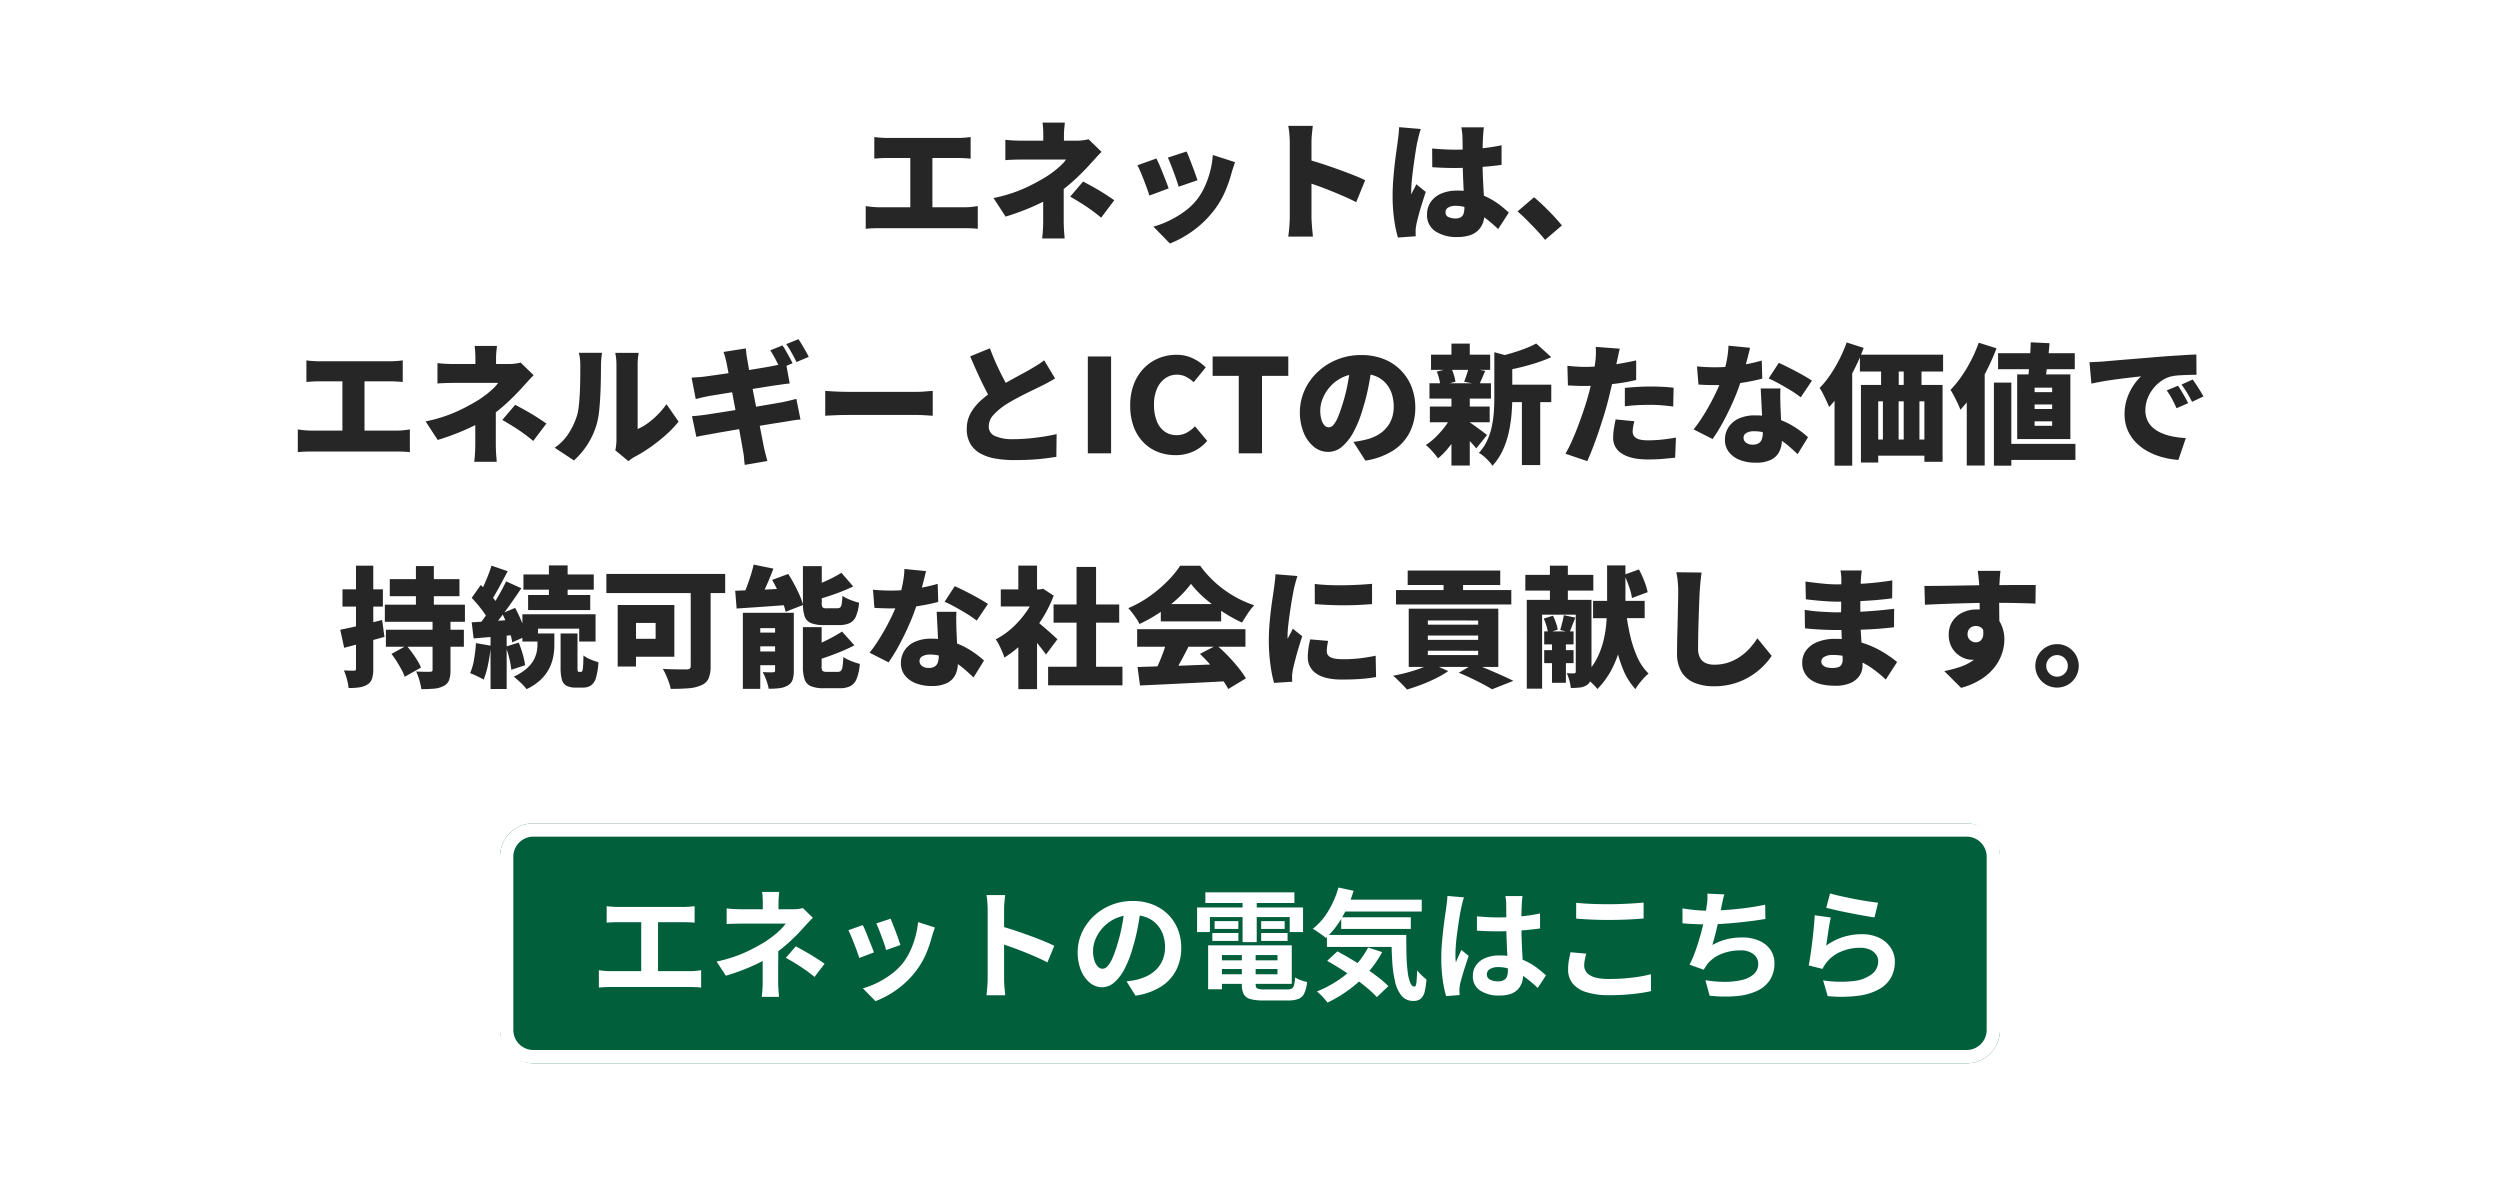
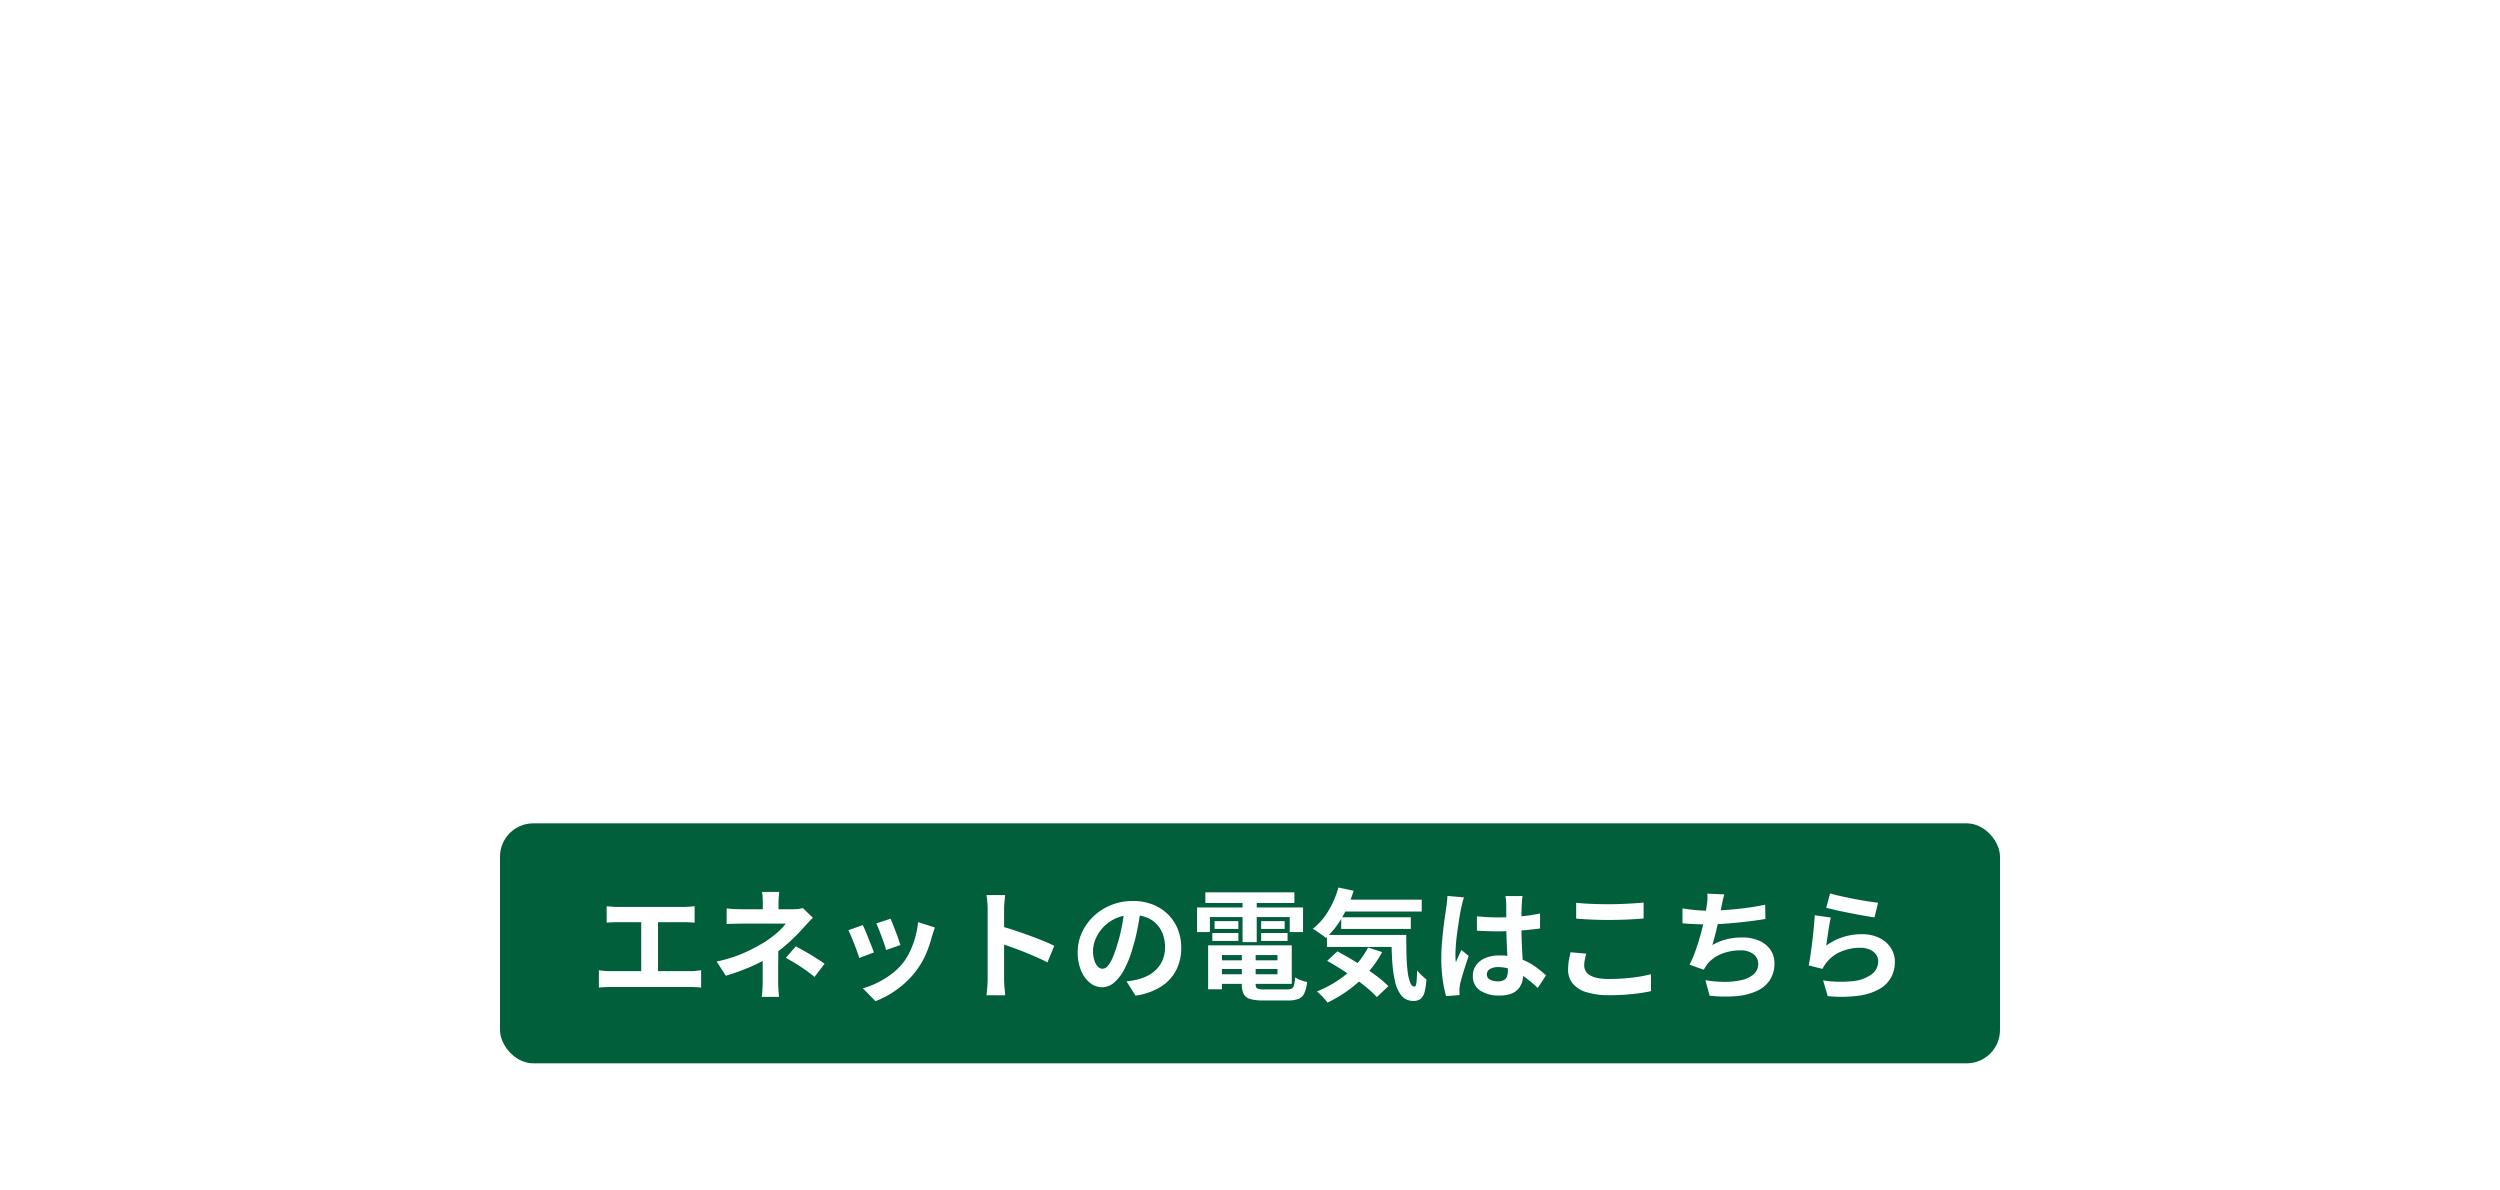
<svg xmlns="http://www.w3.org/2000/svg" width="750" height="357" viewBox="0 0 750 357">
  <defs>
    <style>.a,.f{fill:#fff;}.a{stroke:#707070;}.b{clip-path:url(#a);}.c{opacity:0.7;fill:url(#b);}.d{fill:#262626;}.e{fill:#015f3c;}.g{filter:url(#c);}</style>
    <clipPath id="a">
      <rect class="a" width="750" height="357" transform="translate(0 530)" />
    </clipPath>
    <linearGradient id="b" y1="0.5" x2="1" y2="0.5" gradientUnits="objectBoundingBox">
      <stop offset="0" stop-color="#fff" />
      <stop offset="0.813" stop-color="#fff" />
      <stop offset="1" stop-color="#fff" stop-opacity="0" />
    </linearGradient>
    <filter id="c" x="60.845" y="8.286" width="628.701" height="227.075" filterUnits="userSpaceOnUse">
      <feOffset input="SourceAlpha" />
      <feGaussianBlur stdDeviation="9.5" result="d" />
      <feFlood flood-color="#fff" flood-opacity="0.878" />
      <feComposite operator="in" in2="d" />
      <feComposite in="SourceGraphic" />
    </filter>
  </defs>
  <g class="b" transform="translate(0 -530)">
    <rect class="c" width="1176" height="357" transform="translate(-426 530)" />
    <g class="g" transform="matrix(1, 0, 0, 1, 0, 530)">
-       <path class="d" d="M-112.71-27.885q.78.117,1.911.195t2.028.078h21.138q.9,0,1.911-.078t1.911-.195v6.474q-.936-.078-1.95-.136t-1.872-.059h-21.138q-.9,0-2.028.059t-1.911.136Zm10.8,24.648V-24.3h6.63v21.06Zm-13.377-3.939q.975.156,2.048.254t2.008.1h25.7A18.223,18.223,0,0,0-83.4-6.942q.995-.117,1.735-.234V-.351q-.858-.117-1.989-.156t-1.872-.039h-25.7q-.9,0-1.969.039t-2.087.156Zm59.748-25.038q-.078.741-.176,1.736t-.1,1.969v4.6h-6.2v-4.6q0-1.014-.058-1.989t-.176-1.716Zm11,8.775q-.858.858-1.813,1.911t-1.658,1.833q-1.131,1.248-2.554,2.671t-3.042,2.847A41.672,41.672,0,0,1-56.979-11.5,36.3,36.3,0,0,1-61.815-8.6q-2.73,1.385-5.694,2.555T-73.32-4.017l-3.627-5.577a43.673,43.673,0,0,0,9.594-3.061A60.744,60.744,0,0,0-61-16.068q1.365-.9,2.476-1.774a24.855,24.855,0,0,0,1.97-1.716,10.766,10.766,0,0,0,1.365-1.58H-68.133q-.7,0-1.716.02t-1.969.058q-.956.039-1.579.117v-6.123q1.209.156,2.671.215t2.477.059H-52.1a15.719,15.719,0,0,0,1.95-.117,14.525,14.525,0,0,0,1.716-.312ZM-55.887-15.21v12.4q0,.819.039,1.833t.117,1.95q.078.936.117,1.56h-6.747q.078-.546.156-1.482t.117-1.989q.039-1.053.039-1.872v-9.906ZM-44.655-3.7q-1.677-1.4-3.2-2.477t-3-1.989q-1.482-.917-3.081-1.852l3.861-4.524q1.794.936,3.178,1.716t2.827,1.677q1.443.9,3.354,2.223Zm25.623-19.851q.312.624.76,1.794t.955,2.477q.507,1.307.917,2.476t.644,1.872l-5.655,1.95q-.195-.741-.585-1.872t-.858-2.4q-.468-1.267-.936-2.457t-.858-2.008Zm14.547,3.2q-.39,1.131-.644,1.911t-.448,1.482A38.042,38.042,0,0,1-7.585-11.29a26.237,26.237,0,0,1-3.218,5.4A29.849,29.849,0,0,1-17.024.175a31.629,31.629,0,0,1-7,3.881l-4.953-5.07a26.942,26.942,0,0,0,4.485-1.677,29.452,29.452,0,0,0,4.7-2.769,19.029,19.029,0,0,0,3.881-3.666,19.343,19.343,0,0,0,2.3-3.822,27.413,27.413,0,0,0,1.657-4.66,26.125,26.125,0,0,0,.8-4.895ZM-28.08-21.45q.429.819.936,1.989T-26.13-17l.975,2.476q.468,1.19.741,2.048l-5.772,2.145q-.234-.78-.682-2.028t-.975-2.613q-.526-1.365-1.033-2.555t-.9-1.891ZM11.934-3.9V-26.169q0-1.17-.117-2.574a19.893,19.893,0,0,0-.351-2.5h7.371q-.117,1.092-.253,2.379a25.525,25.525,0,0,0-.137,2.691V-3.9q0,.507.059,1.579t.175,2.243q.117,1.17.195,2.067h-7.41q.2-1.248.332-2.964T11.934-3.9Zm5.109-17.316q1.95.507,4.407,1.307t4.953,1.7q2.5.9,4.66,1.755t3.491,1.521L31.863-8.346q-1.638-.858-3.569-1.7t-3.9-1.638q-1.97-.8-3.861-1.482t-3.49-1.228Zm37.6-3.237q1.716.156,3.451.253t3.529.1q3.588,0,7.176-.332a56.443,56.443,0,0,0,6.669-.994v5.889q-3.042.429-6.63.663t-7.176.273q-1.755,0-3.51-.059t-3.471-.175ZM70.161-30.81q-.078.546-.136,1.248t-.1,1.365q-.039.585-.078,1.638t-.059,2.4q-.02,1.346-.02,2.905,0,2.925.1,5.285t.215,4.251q.117,1.892.215,3.432t.1,2.867a9.645,9.645,0,0,1-.468,3.1A6.167,6.167,0,0,1,68.484.058a6.31,6.31,0,0,1-2.516,1.521,11.584,11.584,0,0,1-3.725.526A11.5,11.5,0,0,1,55.614.39a5.717,5.717,0,0,1-2.5-5.031,6.47,6.47,0,0,1,1.131-3.8,7.261,7.261,0,0,1,3.159-2.5,11.908,11.908,0,0,1,4.758-.878,20.68,20.68,0,0,1,5.285.624,19.981,19.981,0,0,1,4.271,1.638,22.508,22.508,0,0,1,3.373,2.165q1.462,1.151,2.555,2.164l-3.2,4.953a45.11,45.11,0,0,0-4.485-3.783,19.721,19.721,0,0,0-4.173-2.379,10.854,10.854,0,0,0-4.1-.819,4.221,4.221,0,0,0-2.2.507A1.6,1.6,0,0,0,58.656-5.3a1.444,1.444,0,0,0,.9,1.424,5.134,5.134,0,0,0,2.145.41,2.927,2.927,0,0,0,1.521-.351,1.954,1.954,0,0,0,.838-1.053,5.22,5.22,0,0,0,.254-1.755q0-.975-.078-2.554t-.176-3.53q-.1-1.95-.175-4.134T63.8-21.255q0-2.34-.02-4.212t-.059-2.652a11.439,11.439,0,0,0-.1-1.248q-.1-.819-.215-1.443ZM51.246-30.3q-.156.429-.39,1.248t-.41,1.6q-.176.78-.253,1.131-.156.624-.371,1.95t-.468,3.061q-.254,1.736-.487,3.569T48.5-14.293q-.136,1.619-.136,2.711v.429a1.787,1.787,0,0,0,.039.468,10.062,10.062,0,0,1,.487-1.053l.507-.936a10.061,10.061,0,0,0,.487-1.053l2.847,2.3q-.585,1.755-1.151,3.569t-.994,3.412q-.429,1.6-.663,2.73-.078.39-.156.955a6.878,6.878,0,0,0-.078.878v.8q0,.487.039.956l-5.343.39A35.826,35.826,0,0,1,43.271-3a49.5,49.5,0,0,1-.487-7.254q0-2.223.175-4.622t.429-4.622q.254-2.223.507-4.037t.41-2.905q.117-.9.253-2.106t.175-2.3ZM88.53,2.964Q87.4,1.56,85.975.039T83.09-2.944q-1.462-1.463-2.827-2.633l4.953-4.251Q86.58-8.7,88.2-7.137t3.061,3.12q1.443,1.56,2.3,2.652ZM-283.081,39.115q.78.117,1.911.195t2.028.078H-258q.9,0,1.911-.078t1.911-.195v6.474q-.936-.078-1.95-.136T-258,45.394h-21.138q-.9,0-2.028.059t-1.911.136Zm10.8,24.648V42.7h6.63v21.06Zm-13.377-3.939q.975.156,2.047.253t2.009.1h25.7a18.223,18.223,0,0,0,2.126-.117q.994-.117,1.735-.234v6.825q-.858-.117-1.989-.156t-1.872-.039h-25.7q-.9,0-1.97.039t-2.086.156Zm59.748-25.038q-.078.741-.175,1.736t-.1,1.969v4.6h-6.2v-4.6q0-1.014-.059-1.989t-.175-1.716Zm11,8.775q-.858.858-1.813,1.911t-1.658,1.833q-1.131,1.248-2.555,2.672t-3.042,2.847A41.672,41.672,0,0,1-227.35,55.5a36.3,36.3,0,0,1-4.836,2.905q-2.73,1.385-5.694,2.555t-5.811,2.028l-3.627-5.577a43.673,43.673,0,0,0,9.594-3.061,60.743,60.743,0,0,0,6.357-3.413q1.365-.9,2.477-1.774a24.857,24.857,0,0,0,1.969-1.716,10.765,10.765,0,0,0,1.365-1.579H-238.5q-.7,0-1.716.02t-1.97.058q-.955.039-1.579.117V39.934q1.209.156,2.672.215t2.477.059h16.146a15.72,15.72,0,0,0,1.95-.117,14.524,14.524,0,0,0,1.716-.312Zm-11.349,8.229v12.4q0,.819.039,1.833t.117,1.95q.078.936.117,1.56h-6.747q.078-.546.156-1.482t.117-1.989q.039-1.053.039-1.872V54.286Zm11.232,11.5q-1.677-1.4-3.2-2.476t-3-1.989q-1.482-.916-3.081-1.852l3.861-4.524q1.794.936,3.178,1.716t2.827,1.677q1.443.9,3.354,2.223Zm24.609,2.808a11.591,11.591,0,0,0,.253-1.482,15.534,15.534,0,0,0,.1-1.755V40.48a16.15,16.15,0,0,0-.176-2.535l-.175-1.092h7.02l-.156,1.111a18.564,18.564,0,0,0-.156,2.554V59.707a15.481,15.481,0,0,0,3-1.716,24.169,24.169,0,0,0,2.984-2.555,24.179,24.179,0,0,0,2.671-3.179l3.627,5.226a31.23,31.23,0,0,1-3.841,4.017,50.681,50.681,0,0,1-4.719,3.725,41.874,41.874,0,0,1-4.622,2.827,9.153,9.153,0,0,0-1.131.721q-.429.332-.741.565Zm-18.174-.78a14.843,14.843,0,0,0,4.231-4.368,21.992,21.992,0,0,0,2.32-4.836,14.185,14.185,0,0,0,.644-3.042q.214-1.833.331-3.958t.137-4.271q.02-2.145.02-3.978a19,19,0,0,0-.117-2.3,14.527,14.527,0,0,0-.312-1.716h6.942l-.078.6q-.078.6-.156,1.5t-.078,1.833q0,1.794-.039,4.1t-.156,4.68q-.117,2.379-.331,4.5a23.813,23.813,0,0,1-.6,3.608,23.268,23.268,0,0,1-2.671,6.279,23.835,23.835,0,0,1-4.31,5.187Zm68.328-30.693a18.773,18.773,0,0,1,1.073,1.7q.565.994,1.092,1.969t.878,1.677l-3.705,1.56q-.624-1.209-1.424-2.75a25.07,25.07,0,0,0-1.579-2.672Zm4.8-1.872q.507.741,1.092,1.736t1.131,1.95q.546.956.858,1.619l-3.666,1.56q-.585-1.209-1.443-2.75a28.044,28.044,0,0,0-1.638-2.632ZM-157.072,39.7q-.2-.9-.41-1.638t-.449-1.482l6.669-1.053q.078.585.176,1.521a16.5,16.5,0,0,0,.253,1.677q.117.663.37,2.165t.644,3.588q.39,2.087.858,4.485t.936,4.855q.468,2.457.9,4.7t.78,4.017q.351,1.774.546,2.788.195.858.468,1.911t.546,2.067l-6.786,1.17q-.156-1.131-.234-2.184a12.983,12.983,0,0,0-.273-1.911q-.156-.9-.448-2.574t-.7-3.861q-.409-2.184-.877-4.6t-.917-4.856q-.448-2.437-.858-4.582t-.721-3.764Q-156.917,40.519-157.072,39.7Zm-10.452,4.6q1.014-.078,1.97-.137t1.852-.175q.819-.117,2.379-.332t3.568-.507q2.009-.292,4.173-.624t4.193-.663q2.028-.332,3.607-.6t2.438-.429q.975-.2,2.145-.449t1.989-.487l1.131,6.162q-.741.039-1.93.215t-2.126.293q-1.053.156-2.769.429l-3.783.6q-2.067.332-4.212.682t-4.076.663l-3.373.546q-1.443.234-2.106.351-.975.2-1.852.39t-1.97.507Zm.117,11.544q.819-.039,2.106-.175t2.262-.293q1.053-.156,2.808-.429t3.939-.624l4.5-.722q2.32-.37,4.5-.741t4-.682q1.813-.312,2.906-.507,1.131-.234,2.281-.507t2.008-.507l1.248,6.2a19.23,19.23,0,0,0-2.087.234q-1.229.2-2.359.39-1.209.2-3.062.487t-4.075.663q-2.223.371-4.544.741t-4.465.741l-3.842.663q-1.7.292-2.671.487-1.326.234-2.4.429a17.409,17.409,0,0,0-1.736.39Zm39.975-7.566q.78.039,2.008.117t2.515.117q1.287.039,2.223.039h20.709q1.326,0,2.633-.117t2.164-.156v7.449q-.741-.039-2.164-.137t-2.633-.1h-20.709q-1.677,0-3.607.078t-3.139.156Zm68.952-3.744q-1.014.624-2.087,1.209t-2.281,1.17q-.858.429-2.086,1.014t-2.652,1.306q-1.423.721-2.867,1.5t-2.73,1.6a19.493,19.493,0,0,0-3.724,3.081,5.139,5.139,0,0,0-1.463,3.549A3.025,3.025,0,0,0-76.5,61.813a13.036,13.036,0,0,0,5.616.936q1.95,0,4.231-.195t4.544-.546q2.262-.351,4.095-.78l-.078,6.825q-1.755.273-3.686.507t-4.134.351q-2.2.117-4.817.117a32.874,32.874,0,0,1-5.6-.449,14.261,14.261,0,0,1-4.524-1.521,7.97,7.97,0,0,1-3.022-2.886,8.6,8.6,0,0,1-1.092-4.5,9.568,9.568,0,0,1,1.209-4.816,15.193,15.193,0,0,1,3.2-3.881,38.856,38.856,0,0,1,4.29-3.276q1.326-.9,2.808-1.736t2.906-1.618q1.423-.78,2.652-1.443t2.087-1.17q1.248-.741,2.223-1.346a17.216,17.216,0,0,0,1.833-1.307ZM-78.02,35.488q.975,2.652,2.067,5.031t2.184,4.427q1.092,2.048,1.989,3.724L-77.2,51.829q-1.092-1.872-2.243-4.134t-2.282-4.739q-1.131-2.476-2.223-5.05ZM-48.653,67V37.945h6.981V67Zm26.325.546a14.555,14.555,0,0,1-5.226-.936A12.265,12.265,0,0,1-31.9,63.783a13.23,13.23,0,0,1-2.964-4.68,17.912,17.912,0,0,1-1.072-6.455,17.54,17.54,0,0,1,1.111-6.455,13.937,13.937,0,0,1,3.042-4.777,13.126,13.126,0,0,1,4.427-2.964,13.855,13.855,0,0,1,5.265-1.014A11.146,11.146,0,0,1-17,38.569a13.845,13.845,0,0,1,3.724,2.652l-3.627,4.446a10.388,10.388,0,0,0-2.3-1.638,5.951,5.951,0,0,0-2.769-.624,5.928,5.928,0,0,0-3.432,1.073,7.305,7.305,0,0,0-2.476,3.081,11.642,11.642,0,0,0-.917,4.855,13.008,13.008,0,0,0,.838,4.933,6.883,6.883,0,0,0,2.359,3.12,6,6,0,0,0,3.549,1.073,6.284,6.284,0,0,0,3.14-.78,9.823,9.823,0,0,0,2.4-1.872l3.666,4.368a11.959,11.959,0,0,1-4.231,3.218A12.7,12.7,0,0,1-22.327,67.546ZM-3.374,67V43.756h-7.839V37.945h22.7v5.811H3.607V67ZM36.68,40.207q-.429,2.964-1.053,6.318a62.9,62.9,0,0,1-1.755,7.02,35.564,35.564,0,0,1-2.691,6.825,15.4,15.4,0,0,1-3.49,4.563,6.4,6.4,0,0,1-4.232,1.638,6.688,6.688,0,0,1-4.348-1.579,10.605,10.605,0,0,1-3.042-4.29,16.455,16.455,0,0,1,.292-12.6,17.454,17.454,0,0,1,3.9-5.479,18.482,18.482,0,0,1,5.85-3.744,19.06,19.06,0,0,1,7.254-1.365,18.035,18.035,0,0,1,6.728,1.189,14.611,14.611,0,0,1,8.365,8.346,16.691,16.691,0,0,1,1.131,6.182,16.376,16.376,0,0,1-1.638,7.39A14.094,14.094,0,0,1,43,66.122a21.494,21.494,0,0,1-8.385,3.062l-3.588-5.616q1.248-.156,2.106-.332t1.716-.37A13.567,13.567,0,0,0,38.24,61.54a9.9,9.9,0,0,0,2.613-2.106,8.9,8.9,0,0,0,1.677-2.867,10.311,10.311,0,0,0,.585-3.529,12.3,12.3,0,0,0-.644-4.095,8.656,8.656,0,0,0-1.911-3.159,8.353,8.353,0,0,0-3.1-2.028,11.725,11.725,0,0,0-4.212-.7,12.393,12.393,0,0,0-5.323,1.073,11.731,11.731,0,0,0-3.8,2.769A12.114,12.114,0,0,0,21.84,50.5a9.649,9.649,0,0,0-.76,3.549,9.807,9.807,0,0,0,.351,2.827,4.258,4.258,0,0,0,.917,1.735,1.727,1.727,0,0,0,1.268.585,1.951,1.951,0,0,0,1.462-.78A8.614,8.614,0,0,0,26.4,56.1q.644-1.541,1.346-3.8a50.866,50.866,0,0,0,1.521-5.986,61.683,61.683,0,0,0,.9-6.3Zm39.117,6.2H90.383v5.226H75.8ZM54.308,37.4H72.053v4.563H54.308ZM53.957,52.96H71.9v4.719H53.957Zm-.117-6.981H72.287v4.6H53.84Zm27.729,2.769h5.5V70.51h-5.5ZM60.431,34.084h5.5v5.265h-5.5Zm0,16.38h5.5v20.2h-5.5ZM73.3,36.658l6.513,1.794q-.039.546-1.131.78V50.347q0,2.184-.215,4.836a41.46,41.46,0,0,1-.819,5.441,26.607,26.607,0,0,1-1.794,5.4,17.688,17.688,0,0,1-3.139,4.719,7.764,7.764,0,0,0-1.073-1.4,17.918,17.918,0,0,0-1.521-1.462,6.784,6.784,0,0,0-1.463-.994,14.6,14.6,0,0,0,2.535-3.822,19.984,19.984,0,0,0,1.384-4.271,31.972,31.972,0,0,0,.585-4.368q.136-2.165.136-4.153Zm12.558-2.613,4.524,4.1a41.853,41.853,0,0,1-4.427,1.7Q83.6,40.6,81.2,41.182T76.538,42.2a13.625,13.625,0,0,0-.721-2.184,14.487,14.487,0,0,0-1.034-2.106q2.028-.468,4.076-1.092t3.861-1.326A24.907,24.907,0,0,0,85.859,34.045ZM65.579,57.523a14.032,14.032,0,0,1,1.209.78q.78.546,1.658,1.189t1.6,1.189q.722.546,1.073.819L67.88,65.518q-.468-.585-1.15-1.345t-1.443-1.541q-.761-.78-1.482-1.482t-1.268-1.209ZM56.024,42.469l4.329-1.053a13.42,13.42,0,0,1,.819,2.086,13.1,13.1,0,0,1,.468,2.009l-4.563,1.248a11.207,11.207,0,0,0-.332-2.106A13.035,13.035,0,0,0,56.024,42.469Zm9.555-1.131,4.992.936q-.546,1.248-.994,2.3t-.839,1.833l-4.485-.9q.234-.624.487-1.346t.488-1.463A11.779,11.779,0,0,0,65.579,41.338ZM60.47,55.807l3.978,1.443a32.541,32.541,0,0,1-2.184,4.212A35.029,35.029,0,0,1,59.475,65.4a22.541,22.541,0,0,1-3.062,3.12,23.61,23.61,0,0,0-1.7-2.106A15.494,15.494,0,0,0,52.748,64.5a19,19,0,0,0,2.983-2.4,27.127,27.127,0,0,0,2.691-3.042A20.751,20.751,0,0,0,60.47,55.807Zm50.466-20.2q-.234.9-.488,2.125t-.41,1.892q-.273,1.287-.682,3.237t-.917,4.134q-.507,2.184-1.014,4.173-.507,2.028-1.248,4.426T104.6,60.467q-.838,2.477-1.716,4.758t-1.7,4.114l-6.552-2.223a37.482,37.482,0,0,0,1.833-3.588q.975-2.145,1.911-4.621t1.755-4.914q.819-2.437,1.365-4.465.39-1.4.722-2.808t.6-2.711q.273-1.306.468-2.476t.312-2.106a22.644,22.644,0,0,0,.175-2.437,16.587,16.587,0,0,0-.059-1.931Zm-10.686,5.46q2.535,0,5.129-.234t5.226-.683q2.632-.448,5.246-1.033V45q-2.418.585-5.187.975t-5.479.6q-2.71.215-4.973.215-1.482,0-2.652-.058t-2.184-.1l-.156-5.889q1.6.156,2.691.234T100.249,41.065Zm12.207,6.318q1.716-.2,3.764-.312t3.958-.117q1.638,0,3.374.078t3.529.273l-.117,5.655q-1.443-.2-3.2-.351t-3.588-.156q-2.106,0-3.978.1t-3.744.332Zm2.847,9.984q-.195.741-.351,1.618a8.636,8.636,0,0,0-.156,1.462,2.374,2.374,0,0,0,.254,1.112,2.273,2.273,0,0,0,.78.838,3.931,3.931,0,0,0,1.423.527,11.583,11.583,0,0,0,2.184.175,38.725,38.725,0,0,0,4.036-.215q2.047-.214,4.309-.6l-.234,6.006q-1.677.195-3.686.37t-4.465.175q-5.109,0-7.781-1.735a5.351,5.351,0,0,1-2.671-4.7,17.9,17.9,0,0,1,.253-2.983q.253-1.5.488-2.594Zm18.8-16.458q1.365.156,2.906.215t2.515.059a46.076,46.076,0,0,0,5.168-.292q2.593-.292,4.875-.761t3.958-.975l.156,5.421q-1.521.429-3.861.877t-5.012.761a45.2,45.2,0,0,1-5.245.312q-1.209,0-2.437-.039t-2.593-.117Zm15.912-5.577q-.234,1.053-.644,2.652t-.916,3.412q-.507,1.813-1.092,3.607a57.536,57.536,0,0,1-2.242,6.006q-1.385,3.2-3.023,6.259a52.193,52.193,0,0,1-3.315,5.44l-5.694-2.886q1.326-1.677,2.613-3.686t2.418-4.1q1.131-2.086,2.008-4t1.423-3.432a39.839,39.839,0,0,0,1.346-4.875,28.678,28.678,0,0,0,.644-5.031Zm9.126,12.207q-.078,1.248-.059,2.632T159.14,53q.039.819.1,2.164t.137,2.847q.078,1.5.136,2.828t.059,2.067a8.08,8.08,0,0,1-.741,3.51,5.45,5.45,0,0,1-2.457,2.477,10.108,10.108,0,0,1-4.719.916,12.779,12.779,0,0,1-4.641-.8,7.625,7.625,0,0,1-3.3-2.34,5.906,5.906,0,0,1-1.229-3.8,6.785,6.785,0,0,1,1.014-3.608,7.118,7.118,0,0,1,3.042-2.652,11.375,11.375,0,0,1,5.031-.994,20.42,20.42,0,0,1,6.493.994,23.57,23.57,0,0,1,5.343,2.516,28.837,28.837,0,0,1,4,3.042l-3.12,5.07q-1.014-.936-2.34-2.126a23.9,23.9,0,0,0-2.983-2.262,17.564,17.564,0,0,0-3.608-1.775,12.227,12.227,0,0,0-4.173-.7,4.264,4.264,0,0,0-2.282.527,1.582,1.582,0,0,0-.839,1.384,1.832,1.832,0,0,0,.76,1.521,3.14,3.14,0,0,0,1.97.585,3.354,3.354,0,0,0,1.833-.429,2.3,2.3,0,0,0,.936-1.229,5.868,5.868,0,0,0,.273-1.891q0-.741-.078-2.34t-.175-3.569l-.2-3.939q-.1-1.969-.175-3.451Zm6.084,2.652a29.656,29.656,0,0,0-2.906-2.008q-1.735-1.073-3.549-2.067t-3.178-1.579l3.042-4.68q1.053.468,2.438,1.15t2.808,1.443q1.423.76,2.671,1.482t2.028,1.267ZM182.968,37.4h24.96v5.07h-24.96Zm.312,9.087h24.492V69.535h-5.46V51.4H188.467V69.769h-5.187Zm6.045-8.463h5.3V50.152h-5.3Zm6.786-.039h5.343V50.113h-5.343ZM185.62,62.866h20.748V67.7H185.62Zm4.251-12.714h4.719v16.5h-4.719Zm6.24-.039h4.719v16.5h-4.719ZM178.99,33.733l5.109,1.638a60.084,60.084,0,0,1-2.827,6.474,62.967,62.967,0,0,1-3.569,6.181,36.8,36.8,0,0,1-3.978,5.09q-.234-.663-.741-1.755t-1.072-2.2a14.754,14.754,0,0,0-1.034-1.775,26.575,26.575,0,0,0,3.14-3.841,43.782,43.782,0,0,0,2.788-4.719A40.251,40.251,0,0,0,178.99,33.733Zm-3.627,11.31,5.3-5.3V70.705h-5.3Zm49.062-8.073h23.01v4.8h-23.01Zm1.4,27.183h21.8v4.836h-21.8Zm8.385-30.459,5.655.273q-.156,1.95-.39,4.056t-.488,4.056q-.253,1.95-.526,3.471h-5.187q.234-1.56.41-3.588t.331-4.173Q234.175,35.644,234.215,33.694Zm1.17,18.642V53.7h5.265V52.336Zm0,5.07v1.326h5.265V57.406Zm0-10.1v1.326h5.265V47.305Zm-5.226-3.978H246.11V62.71H230.159Zm-6.981,2.457H228.4V70.705h-5.226Zm-4.563-11.973,5.343,1.677a67.842,67.842,0,0,1-2.964,6.708,64.479,64.479,0,0,1-3.725,6.435,38.581,38.581,0,0,1-4.154,5.3,18.324,18.324,0,0,0-.76-1.833q-.526-1.131-1.131-2.282a21.264,21.264,0,0,0-1.072-1.852,31.381,31.381,0,0,0,3.257-3.978,42.425,42.425,0,0,0,2.925-4.875A41.005,41.005,0,0,0,218.615,33.811ZM215.027,45l5.382-5.382V70.666h-5.382Zm36.816-5.343q1.17-.039,2.32-.1t1.7-.1q1.365-.117,3.139-.273t3.9-.331q2.126-.176,4.544-.371t5.109-.429q1.95-.156,4.036-.292t4-.254q1.911-.117,3.315-.156l.039,6.084q-1.014,0-2.36.039t-2.691.117a16.141,16.141,0,0,0-2.437.312,8.594,8.594,0,0,0-2.984,1.326,11.469,11.469,0,0,0-4.231,5.4,9.609,9.609,0,0,0-.624,3.413,7.261,7.261,0,0,0,.6,3.042,6.568,6.568,0,0,0,1.716,2.281,9.948,9.948,0,0,0,2.633,1.6,16.669,16.669,0,0,0,3.335.995,29.015,29.015,0,0,0,3.841.468l-2.223,6.552a25.086,25.086,0,0,1-5.012-.877,20.055,20.055,0,0,1-4.426-1.833,14.6,14.6,0,0,1-3.53-2.769,12.075,12.075,0,0,1-2.34-3.666,11.883,11.883,0,0,1-.839-4.543,14.432,14.432,0,0,1,.8-4.914,16.66,16.66,0,0,1,1.95-3.881,14.671,14.671,0,0,1,2.2-2.594l-2.379.273q-1.365.156-2.964.351t-3.257.429q-1.658.234-3.276.527t-3.023.6ZM278.4,46.72q.507.7,1.073,1.658t1.092,1.891q.526.936.877,1.677l-3.471,1.521q-.78-1.716-1.4-2.866a25.076,25.076,0,0,0-1.56-2.477Zm4.407-1.872q.507.7,1.111,1.618t1.17,1.833q.565.917.956,1.618l-3.432,1.638q-.858-1.677-1.521-2.769t-1.638-2.418Zm-540.872,59.9h20.9v5.109h-20.9Zm-1.17,15.171h23.4v5.109h-23.4Zm-.312-7.527h24.024v5.148h-24.024Zm9.321-11.583h5.382v14.235h-5.382Zm4.992,15.912h5.382v15.288a8.548,8.548,0,0,1-.449,3.1,3.336,3.336,0,0,1-1.7,1.736,7.555,7.555,0,0,1-2.867.76q-1.657.137-3.725.137a18.172,18.172,0,0,0-.6-2.691,19.069,19.069,0,0,0-.956-2.613q1.131.078,2.438.1t1.7-.02a1.133,1.133,0,0,0,.624-.117.619.619,0,0,0,.156-.507Zm-12.324,10.452,4.524-2.5q.819.975,1.677,2.145t1.56,2.321a14.437,14.437,0,0,1,1.092,2.126l-4.875,2.769a13.624,13.624,0,0,0-.956-2.126q-.644-1.189-1.423-2.437A27.4,27.4,0,0,0-257.556,127.175Zm-15.366-7.254q2.418-.468,5.792-1.267t6.767-1.658l.7,5.07q-3.081.858-6.24,1.716t-5.85,1.56Zm.663-12.129h12.129v5.187h-12.129Zm4.056-7.1h5.187v30.888a10.262,10.262,0,0,1-.351,2.964,3.234,3.234,0,0,1-1.365,1.794,6.287,6.287,0,0,1-2.379.858,18.177,18.177,0,0,1-3.315.2,14.647,14.647,0,0,0-.487-2.594,17.679,17.679,0,0,0-.917-2.671q.936.039,1.794.058t1.209.02a.683.683,0,0,0,.488-.136.754.754,0,0,0,.136-.527Zm57.876-.078h5.616v11.076h-5.616Zm-7.644,2.73h21.1v4.563h-21.1Zm1.4,6.162h18.642v4.524h-18.642Zm-1.716,5.772h21.957v8.19h-4.914v-3.861H-213.6v3.861h-4.68Zm11.466,5.772h5.07v10.14a4.788,4.788,0,0,0,.078,1.131.331.331,0,0,0,.351.234h.663q.234,0,.371-.332a5.489,5.489,0,0,0,.214-1.384q.078-1.053.117-3.2a8.128,8.128,0,0,0,2.106,1.19,19.861,19.861,0,0,0,2.379.839,20.383,20.383,0,0,1-.721,4.621,4.29,4.29,0,0,1-1.482,2.321,4.181,4.181,0,0,1-2.437.663h-2.145a5.721,5.721,0,0,1-2.866-.585,2.979,2.979,0,0,1-1.346-1.911,14.379,14.379,0,0,1-.351-3.549Zm-6.942,0h5.07V124.6a18.782,18.782,0,0,1-.312,3.276,13.553,13.553,0,0,1-1.17,3.529,12.471,12.471,0,0,1-2.516,3.413,15.866,15.866,0,0,1-4.348,2.925,14.636,14.636,0,0,0-1.755-1.93q-1.131-1.073-2.067-1.814a16.58,16.58,0,0,0,3.725-2.32,9.737,9.737,0,0,0,2.145-2.5,8.591,8.591,0,0,0,.975-2.477,11.056,11.056,0,0,0,.254-2.262Zm-13.806-20.358,4.875,1.677q-.819,1.56-1.677,3.159t-1.677,3.062q-.819,1.462-1.56,2.554l-3.744-1.521q.7-1.209,1.4-2.749t1.345-3.179Q-227.955,102.059-227.565,100.694Zm4.407,4.719,4.563,2.067q-1.482,2.223-3.179,4.622t-3.393,4.6q-1.7,2.2-3.217,3.881l-3.2-1.794q1.092-1.326,2.262-2.983t2.3-3.452q1.131-1.794,2.126-3.588T-223.158,105.413Zm-10.335,4.953,2.73-3.861q.975.9,2.008,1.989t1.911,2.164a9.5,9.5,0,0,1,1.307,2.008l-3,4.368a10.875,10.875,0,0,0-1.209-2.145q-.819-1.17-1.813-2.359T-233.493,110.366Zm9.126,4.641,3.9-1.638q.741,1.326,1.424,2.867t1.209,2.983a14.851,14.851,0,0,1,.721,2.613l-4.212,1.872a16.418,16.418,0,0,0-.624-2.672q-.468-1.5-1.092-3.081T-224.367,115.007Zm-9.126,2.691,6.26-.37q3.607-.214,7.273-.488l.078,4.6q-3.393.273-6.825.565l-6.2.526Zm10.218,7.293,3.9-1.209a32.456,32.456,0,0,1,1.209,3.51,20.883,20.883,0,0,1,.7,3.276l-4.134,1.365a22.858,22.858,0,0,0-.585-3.354A29.291,29.291,0,0,0-223.275,124.991Zm-8.931-1.053,4.485.78a53.044,53.044,0,0,1-.839,5.557,25.56,25.56,0,0,1-1.346,4.622,11.481,11.481,0,0,0-1.209-.683q-.741-.37-1.521-.721t-1.326-.546a16.813,16.813,0,0,0,1.189-4.154A47.912,47.912,0,0,0-232.206,123.938Zm4.368-3.627H-223v17.394h-4.836Zm60.06-15.6h5.967v26.13a9.038,9.038,0,0,1-.624,3.725,4.012,4.012,0,0,1-2.184,2.008,11.194,11.194,0,0,1-3.842.916q-2.242.176-5.324.176a13.182,13.182,0,0,0-.546-1.969q-.39-1.111-.878-2.2a14.669,14.669,0,0,0-.956-1.833q1.326.078,2.788.117t2.652.039h1.658a1.619,1.619,0,0,0,.994-.234,1.049,1.049,0,0,0,.293-.858Zm-21.918,7.8h5.5v18.447h-5.5Zm2.34,0h14.664v15.522h-14.664v-5.382h9.048v-4.758h-9.048Zm-5.733-9.321h35.646v5.733h-35.646Zm44.187-2.808,5.928,1.209q-.7,1.872-1.5,3.744t-1.579,3.51q-.78,1.638-1.482,2.925l-4.953-1.248a33.035,33.035,0,0,0,1.384-3.12q.683-1.755,1.268-3.588T-148.9,100.382Zm-5.538,7.839,4.895-.175q2.749-.1,5.772-.254t6.026-.273l-.039,4.914q-2.847.195-5.733.41t-5.558.39q-2.671.176-4.933.332Zm2.3,6.63h12.4v4.6h-7.176v18.213h-5.226Zm9.672,0h5.616v17.355a8.31,8.31,0,0,1-.39,2.789,3.153,3.153,0,0,1-1.521,1.7,6.4,6.4,0,0,1-2.5.78,28.423,28.423,0,0,1-3.12.156,15.155,15.155,0,0,0-.721-2.574,16.775,16.775,0,0,0-1.073-2.418q.858.039,1.794.059a11.674,11.674,0,0,0,1.287-.02.764.764,0,0,0,.488-.117.609.609,0,0,0,.136-.468Zm-7.332,5.928h10.569v4.134H-149.8Zm0,5.655h10.569v4.134H-149.8Zm15.678-25.584h5.655v11.037a2.191,2.191,0,0,0,.253,1.345,1.916,1.916,0,0,0,1.229.254h3.2a1.245,1.245,0,0,0,.878-.273,1.937,1.937,0,0,0,.429-1.072,21.806,21.806,0,0,0,.215-2.4,8.725,8.725,0,0,0,1.463.838,19.257,19.257,0,0,0,1.833.741,14.175,14.175,0,0,0,1.7.487,13.584,13.584,0,0,1-.936,4.076,3.983,3.983,0,0,1-1.872,2.048,7.289,7.289,0,0,1-3.159.585h-4.6a9.947,9.947,0,0,1-3.9-.6,3.36,3.36,0,0,1-1.872-2.028,12.083,12.083,0,0,1-.507-3.92Zm11.544,1.989,3.549,4.1q-1.794.858-3.8,1.638T-126.867,110q-2.028.644-3.939,1.15a9.649,9.649,0,0,0-.643-1.95q-.487-1.131-.917-1.911,1.755-.585,3.53-1.307t3.393-1.54Q-123.825,103.619-122.577,102.839Zm-11.544,16.3h5.616v11.778a2.045,2.045,0,0,0,.292,1.365,1.991,1.991,0,0,0,1.268.273h3.315a1.226,1.226,0,0,0,.936-.332,2.555,2.555,0,0,0,.468-1.287,25.6,25.6,0,0,0,.234-2.828,11.948,11.948,0,0,0,2.359,1.209,19.336,19.336,0,0,0,2.593.858,15.884,15.884,0,0,1-.936,4.407,4.249,4.249,0,0,1-1.872,2.242,6.915,6.915,0,0,1-3.237.643h-4.758a9.82,9.82,0,0,1-3.861-.6,3.428,3.428,0,0,1-1.892-2.028,11.519,11.519,0,0,1-.526-3.881Zm11.739,1.326,3.7,4.134q-1.833.975-3.92,1.833t-4.192,1.6q-2.106.741-4.095,1.326a12.43,12.43,0,0,0-.7-1.989q-.507-1.17-.936-1.95a39.118,39.118,0,0,0,3.666-1.462q1.833-.838,3.51-1.736T-122.382,120.467Zm-20.982-15.483,4.836-1.794q.936,1.443,1.814,3.1t1.6,3.276a16.78,16.78,0,0,1,1.033,2.945l-5.226,2.028a20.04,20.04,0,0,0-.9-2.925q-.624-1.638-1.443-3.373T-143.364,104.984Zm30.264,2.925q1.365.156,2.905.215t2.516.059a46.076,46.076,0,0,0,5.168-.293q2.593-.292,4.875-.76t3.958-.975l.156,5.421q-1.521.429-3.861.878t-5.011.76a45.2,45.2,0,0,1-5.245.312q-1.209,0-2.437-.039t-2.593-.117Zm15.912-5.577q-.234,1.053-.644,2.652t-.916,3.412q-.507,1.813-1.092,3.607a57.531,57.531,0,0,1-2.243,6.006q-1.384,3.2-3.022,6.259a52.193,52.193,0,0,1-3.315,5.441l-5.694-2.886q1.326-1.677,2.613-3.685t2.418-4.1q1.131-2.086,2.008-4t1.424-3.432a39.841,39.841,0,0,0,1.345-4.875,28.676,28.676,0,0,0,.644-5.031Zm9.126,12.207q-.078,1.248-.059,2.632t.059,2.827q.039.819.1,2.164t.136,2.847q.078,1.5.136,2.827t.059,2.067a8.08,8.08,0,0,1-.741,3.51,5.45,5.45,0,0,1-2.457,2.477,10.108,10.108,0,0,1-4.719.917,12.779,12.779,0,0,1-4.641-.8,7.625,7.625,0,0,1-3.3-2.34,5.906,5.906,0,0,1-1.229-3.8,6.785,6.785,0,0,1,1.014-3.607,7.118,7.118,0,0,1,3.042-2.652,11.375,11.375,0,0,1,5.031-.994,20.42,20.42,0,0,1,6.493.994,23.57,23.57,0,0,1,5.343,2.516,28.837,28.837,0,0,1,4,3.042l-3.12,5.07q-1.014-.936-2.34-2.125a23.9,23.9,0,0,0-2.983-2.262,17.564,17.564,0,0,0-3.607-1.774,12.227,12.227,0,0,0-4.173-.7,4.264,4.264,0,0,0-2.282.526,1.582,1.582,0,0,0-.839,1.385,1.832,1.832,0,0,0,.76,1.521,3.14,3.14,0,0,0,1.97.585,3.354,3.354,0,0,0,1.833-.429,2.3,2.3,0,0,0,.936-1.228,5.868,5.868,0,0,0,.273-1.892q0-.741-.078-2.34t-.175-3.569l-.195-3.939q-.1-1.97-.175-3.451Zm6.084,2.652a29.657,29.657,0,0,0-2.905-2.008q-1.736-1.073-3.549-2.067t-3.178-1.579l3.042-4.68q1.053.468,2.438,1.15t2.808,1.443q1.423.76,2.672,1.482t2.028,1.267Zm21.411,13.845h22.308v5.577H-60.567Zm1.638-18.681h19.695v5.46H-58.929Zm6.9-11.271h5.85v32.643h-5.85Zm-22.737,6.747h12.675v5.109H-74.763Zm5.265,14.235,5.616-6.708v22.386H-69.5Zm0-21.372h5.616v9.477H-69.5Zm4.992,16.3a16.327,16.327,0,0,1,1.5,1.15q.955.8,2.028,1.736t1.95,1.735q.878.8,1.268,1.15l-3.432,4.6q-.585-.819-1.384-1.853t-1.7-2.106q-.9-1.073-1.755-2.028t-1.521-1.658Zm.39-9.165h1.092l.975-.195,3.159,2.067a38.272,38.272,0,0,1-3.8,7.488,40.456,40.456,0,0,1-5.148,6.4,31.111,31.111,0,0,1-5.831,4.68,16.915,16.915,0,0,0-.7-1.853q-.468-1.072-.975-2.067a9.66,9.66,0,0,0-.936-1.541,22.707,22.707,0,0,0,5.09-3.568,28.442,28.442,0,0,0,4.251-4.914,23.379,23.379,0,0,0,2.827-5.519Zm30.381,23.283q3.549-.117,8.131-.253t9.594-.331q5.011-.2,9.847-.39l-.195,5.187q-4.68.273-9.5.507l-9.2.449q-4.388.215-7.937.37Zm-.117-11.349H-1.365v5.265H-33.852Zm7.1-7.527h18.1v5.187h-18.1Zm1.794,11,6.513,1.755q-.9,1.794-1.872,3.607t-1.891,3.413q-.917,1.6-1.736,2.847L-28.9,133.22q.741-1.4,1.5-3.12t1.4-3.51Q-25.35,124.8-24.96,123.236Zm9.945,3.939,5.031-2.613q1.716,1.482,3.393,3.218t3.081,3.491a30.82,30.82,0,0,1,2.3,3.237l-5.3,3.2a25.753,25.753,0,0,0-2.164-3.335q-1.385-1.853-3.042-3.744T-15.015,127.175Zm-2.691-21.021a30.525,30.525,0,0,1-3.958,4.368,44.4,44.4,0,0,1-5.343,4.212,44.036,44.036,0,0,1-6.142,3.471,10.9,10.9,0,0,0-.9-1.579q-.585-.877-1.229-1.716t-1.229-1.463a33.027,33.027,0,0,0,6.376-3.549,40.132,40.132,0,0,0,5.4-4.563,29.294,29.294,0,0,0,3.783-4.6h6.006a32.358,32.358,0,0,0,3.413,3.978,33.034,33.034,0,0,0,12.811,7.878,16.852,16.852,0,0,0-1.969,2.5q-.917,1.4-1.7,2.691a45,45,0,0,1-5.811-3.237,48.493,48.493,0,0,1-5.421-4.1A29.537,29.537,0,0,1-17.706,106.154Zm37.128.039q1.911.234,4.212.331t4.66.059q2.359-.039,4.524-.156t3.8-.273v6.084q-1.911.156-4.1.254t-4.446.1q-2.262,0-4.466-.1t-4.153-.254Zm4.017,17.082q-.195.936-.292,1.638a10.776,10.776,0,0,0-.1,1.482,1.922,1.922,0,0,0,.312,1.092,2.108,2.108,0,0,0,.916.741,5.794,5.794,0,0,0,1.5.41,14.185,14.185,0,0,0,2.106.137,44.421,44.421,0,0,0,4.894-.253q2.281-.254,4.934-.8l.117,6.4a43.462,43.462,0,0,1-4.348.546q-2.438.2-5.909.2-5.109,0-7.663-1.794a5.688,5.688,0,0,1-2.555-4.914,18.748,18.748,0,0,1,.176-2.535q.176-1.287.526-2.808Zm-9.2-19.461q-.156.429-.39,1.248t-.429,1.6q-.2.78-.273,1.131l-.351,1.872q-.234,1.248-.488,2.867t-.488,3.315q-.234,1.7-.39,3.237t-.156,2.632v.429a1.786,1.786,0,0,0,.039.468q.273-.546.526-1.014t.507-.955q.254-.488.488-1.034l2.847,2.262q-.585,1.755-1.151,3.666t-.995,3.588q-.429,1.677-.663,2.769-.078.429-.156,1.014a7.259,7.259,0,0,0-.078.858v.8q0,.487.039.955l-5.46.351a38.444,38.444,0,0,1-1.072-5.4,53.215,53.215,0,0,1-.487-7.43q0-2.223.175-4.485t.429-4.348q.254-2.086.507-3.764t.409-2.769q.117-.9.273-2.106t.195-2.3Zm33.072-1.638H75.075v4.329H47.307Zm-3.51,5.85H78.39v4.329H43.8Zm14.274-4.8h5.85v7.02h-5.85Zm-4.719,18.447v1.287H68.445v-1.287Zm0,4.563v1.287H68.445v-1.287Zm0-9.087V118.4H68.445v-1.248ZM47.619,113.6H74.49v17.472H47.619ZM62.634,132.83l4.6-2.691q2.028.78,4.212,1.7t4.173,1.814q1.989.9,3.393,1.6l-6.4,2.535q-1.053-.663-2.672-1.521t-3.491-1.755Q64.584,133.61,62.634,132.83Zm-8.346-2.808,5.187,2.3a27.919,27.919,0,0,1-3.725,2.184q-2.125,1.053-4.388,1.911t-4.29,1.443q-.468-.585-1.229-1.365t-1.541-1.54a14.735,14.735,0,0,0-1.4-1.229q2.106-.39,4.231-.956t4-1.268A19.023,19.023,0,0,0,54.288,130.022Zm48.633-18.759H118.4v5.187H102.921Zm-14.664,9.165h8.814v3.9H88.257Zm0,5.616h8.814v3.9H88.257ZM82.6,103.463H103v4.719H82.6Zm24.531-2.847h5.5v11.31q0,2.925-.312,6.279a42.8,42.8,0,0,1-1.209,6.805,33.119,33.119,0,0,1-2.554,6.708,24.034,24.034,0,0,1-4.348,5.986,11.877,11.877,0,0,0-1.17-1.326q-.741-.741-1.56-1.443a12,12,0,0,0-1.521-1.131,17.216,17.216,0,0,0,4.017-5.07,24.739,24.739,0,0,0,2.125-5.772,35.66,35.66,0,0,0,.858-5.811q.175-2.847.175-5.226Zm5.616,13.572a73.336,73.336,0,0,0,1.287,7.41,34.276,34.276,0,0,0,2.164,6.552,15.75,15.75,0,0,0,3.374,4.914,13.958,13.958,0,0,0-1.385,1.326q-.76.819-1.443,1.7a12.726,12.726,0,0,0-1.112,1.658,19.889,19.889,0,0,1-3.744-6.025,41.791,41.791,0,0,1-2.282-7.839q-.838-4.31-1.384-9.029Zm-.468-10.764,4.407-1.6a31.544,31.544,0,0,1,1.6,3.51,19.957,19.957,0,0,1,1.014,3.315l-4.719,1.755a16.146,16.146,0,0,0-.839-3.335A38.7,38.7,0,0,0,112.281,103.424Zm-22.308-2.73h5.382v12.48H89.973Zm.624,21.45H94.77v13.689H90.6Zm-2.457-5.577,2.769-.858a20.973,20.973,0,0,1,.877,2.145,10.662,10.662,0,0,1,.527,2.028l-2.925.975a10.509,10.509,0,0,0-.448-2.067A23.041,23.041,0,0,0,88.14,116.567Zm6.006-1.014,3.471.741q-.507,1.209-.956,2.379t-.8,2.028l-2.808-.7q.312-.975.624-2.223T94.146,115.553Zm-11.115-4.6h17.082V115.4H87.633v22.191h-4.6Zm14.7,0h4.719v21.606a8.873,8.873,0,0,1-.292,2.5,2.61,2.61,0,0,1-1.19,1.521,5.048,5.048,0,0,1-2.067.682,23.084,23.084,0,0,1-2.652.137,15.294,15.294,0,0,0-1.209-4.446q.663.039,1.307.058a6.083,6.083,0,0,0,.917-.02q.468,0,.468-.507Zm37.752-8.19q-.2,1.365-.351,3t-.234,2.925q-.078,1.521-.156,3.724t-.156,4.6q-.078,2.4-.117,4.641t-.039,3.841a5.72,5.72,0,0,0,.644,2.945,3.576,3.576,0,0,0,1.735,1.521,6.307,6.307,0,0,0,2.418.449,13.377,13.377,0,0,0,4.173-.624,14.149,14.149,0,0,0,3.51-1.7,16.272,16.272,0,0,0,2.925-2.516,22.64,22.64,0,0,0,2.379-3.081l4.29,5.265a19.116,19.116,0,0,1-2.437,2.983,21.459,21.459,0,0,1-3.705,2.984,20.109,20.109,0,0,1-4.973,2.281,20.717,20.717,0,0,1-6.2.878,15.081,15.081,0,0,1-5.889-1.053,8.022,8.022,0,0,1-3.841-3.256,10.588,10.588,0,0,1-1.346-5.6q0-1.482.039-3.49t.1-4.212q.059-2.2.1-4.309t.078-3.764q.039-1.658.039-2.515,0-1.6-.137-3.14a20.381,20.381,0,0,0-.448-2.867Zm48.048-.624q-.078.624-.156,1.384t-.117,1.463q-.039.858-.078,2.243t-.059,3q-.02,1.619-.02,3.179v2.808q0,1.443.1,3.373t.234,3.978q.136,2.047.234,3.9t.1,3.1a5.525,5.525,0,0,1-.956,3.218,6.262,6.262,0,0,1-2.769,2.164,11.081,11.081,0,0,1-4.387.78q-4.953,0-7.469-1.852a5.976,5.976,0,0,1-2.516-5.09,6.04,6.04,0,0,1,1.189-3.7,7.844,7.844,0,0,1,3.432-2.516,14.033,14.033,0,0,1,5.324-.916,26.7,26.7,0,0,1,6.1.663,27.384,27.384,0,0,1,5.167,1.735,30.088,30.088,0,0,1,4.154,2.282q1.813,1.209,3.1,2.262l-3.393,5.265a39.645,39.645,0,0,0-3.179-2.691,25.654,25.654,0,0,0-3.763-2.379,22.091,22.091,0,0,0-4.271-1.677,17.451,17.451,0,0,0-4.7-.624,4.757,4.757,0,0,0-2.535.566,1.63,1.63,0,0,0-.9,1.384,1.536,1.536,0,0,0,.41,1.073,2.431,2.431,0,0,0,1.15.663,6.354,6.354,0,0,0,1.755.214,5.735,5.735,0,0,0,1.7-.214,1.806,1.806,0,0,0,1.033-.78,2.907,2.907,0,0,0,.351-1.54q0-.741-.078-2.223t-.156-3.334q-.078-1.853-.156-3.725t-.078-3.354q0-1.443.019-3.1t.02-3.257q0-1.6.02-2.886t.02-1.989q0-.546-.059-1.384a8.538,8.538,0,0,0-.214-1.463Zm-16.887,3.315q1.092.156,2.379.312t2.594.293q1.306.136,2.457.195t2.008.058q4.134,0,8.112-.234a82.894,82.894,0,0,0,8.5-.975l-.039,5.382q-1.872.273-4.544.507t-5.772.37q-3.1.136-6.22.136-1.17,0-2.867-.1t-3.432-.273q-1.735-.176-3.061-.332Zm-.234,8.5q.9.156,2.184.312t2.633.234q1.345.078,2.516.137t1.833.058q4.056,0,7.156-.156t5.655-.39q2.555-.234,4.856-.507l-.039,5.538q-2.028.234-3.92.39t-3.88.254q-1.989.1-4.387.136T175.5,120q-1.014,0-2.671-.059t-3.374-.175q-1.716-.117-2.964-.273Zm58.734-11.7q-.039.351-.117,1.15t-.117,1.58q-.039.78-.078,1.131-.039.78-.059,2.125t-.02,2.983q0,1.638.02,3.3t.039,3.1q.02,1.443.02,2.379l-5.928-1.716v-4.914q0-1.482-.02-2.906t-.059-2.574q-.039-1.15-.078-1.735-.117-1.4-.234-2.437t-.195-1.463Zm-22.815,4.524q1.833,0,4.1-.02t4.68-.059l4.719-.078q2.3-.039,4.231-.059t3.217-.02q1.326,0,3.1-.02t3.588-.019h5.753l-.078,5.577q-1.911-.078-5.07-.156t-7.488-.078q-2.73,0-5.46.059t-5.362.136q-2.633.078-5.09.175t-4.68.215Zm21.489,11.661a18.55,18.55,0,0,1-.78,5.83,6.24,6.24,0,0,1-6.513,4.66,6.288,6.288,0,0,1-2.262-.468,7.441,7.441,0,0,1-2.262-1.4,7.19,7.19,0,0,1-1.716-2.34,7.6,7.6,0,0,1-.663-3.276,7.177,7.177,0,0,1,1.131-4.076,7.475,7.475,0,0,1,3.023-2.613,9.4,9.4,0,0,1,4.154-.917,8.209,8.209,0,0,1,4.6,1.229,7.773,7.773,0,0,1,2.827,3.276,10.707,10.707,0,0,1,.956,4.582,13.266,13.266,0,0,1-.663,3.978,13.808,13.808,0,0,1-2.165,4.114,15.886,15.886,0,0,1-4,3.666,21.416,21.416,0,0,1-6.162,2.672l-5.031-5.031a37.783,37.783,0,0,0,4.563-1.189,15.522,15.522,0,0,0,3.9-1.891,8.578,8.578,0,0,0,2.711-2.964,9.068,9.068,0,0,0,.994-4.446,3.063,3.063,0,0,0-.78-2.262,2.6,2.6,0,0,0-1.911-.78,2.922,2.922,0,0,0-1.17.254,2.15,2.15,0,0,0-.956.819,2.624,2.624,0,0,0-.37,1.462,2.147,2.147,0,0,0,.78,1.716,2.591,2.591,0,0,0,1.716.663,2.2,2.2,0,0,0,1.423-.527,2.765,2.765,0,0,0,.8-1.891,9.342,9.342,0,0,0-.663-3.783Zm18.291,5.811a6.28,6.28,0,0,1,3.3.878,6.67,6.67,0,0,1,2.34,2.359,6.554,6.554,0,0,1,0,6.552,6.67,6.67,0,0,1-2.34,2.359,6.59,6.59,0,0,1-6.571,0,6.619,6.619,0,0,1-2.36-2.359,6.554,6.554,0,0,1,0-6.552,6.619,6.619,0,0,1,2.36-2.359A6.31,6.31,0,0,1,242.112,124.25Zm0,9.75a3.1,3.1,0,0,0,2.3-.956,3.147,3.147,0,0,0,.936-2.281,3.21,3.21,0,0,0-.429-1.638,3.157,3.157,0,0,0-1.17-1.17,3.21,3.21,0,0,0-1.638-.429,3.138,3.138,0,0,0-1.6.429,3.309,3.309,0,0,0-1.189,1.17,3.215,3.215,0,0,0,0,3.276,3.309,3.309,0,0,0,1.189,1.17A3.138,3.138,0,0,0,242.112,134Z" transform="translate(375 69)" />
-     </g>
+       </g>
    <g transform="translate(-1693 -5275)">
      <rect class="e" width="450" height="72" rx="10" transform="translate(1843 6052)" />
-       <path class="f" d="M10,4a6.007,6.007,0,0,0-6,6V62a6.007,6.007,0,0,0,6,6H440a6.007,6.007,0,0,0,6-6V10a6.007,6.007,0,0,0-6-6H10m0-4H440a10,10,0,0,1,10,10V62a10,10,0,0,1-10,10H10A10,10,0,0,1,0,62V10A10,10,0,0,1,10,0Z" transform="translate(1843 6052)" />
      <path class="f" d="M-193-25.128q.72.072,1.692.144t1.728.072h19.584q.828,0,1.728-.072t1.656-.144V-20.2q-.792-.072-1.692-.108t-1.692-.036h-19.584q-.72,0-1.728.036T-193-20.2Zm10.368,22.14V-22.356h5.04V-2.988ZM-195.336-5.94q.864.144,1.8.216t1.764.072h23.724a17.749,17.749,0,0,0,1.836-.09q.864-.09,1.548-.2V-.72q-.792-.108-1.764-.144t-1.62-.036h-23.724q-.792,0-1.728.036t-1.836.144Zm54.108-23.472q-.072.648-.144,1.566t-.072,1.746v4.032h-4.716V-26.1q0-.864-.054-1.764a15.066,15.066,0,0,0-.162-1.548Zm10.08,7.74q-.684.684-1.458,1.512t-1.35,1.476q-.972,1.116-2.286,2.43t-2.844,2.646q-1.53,1.332-3.186,2.52a36.987,36.987,0,0,1-4.356,2.61,55.677,55.677,0,0,1-5.112,2.3q-2.7,1.062-5.508,1.89l-2.772-4.248a41.518,41.518,0,0,0,8.784-2.844,57.394,57.394,0,0,0,5.9-3.168q1.368-.936,2.556-1.872a21.915,21.915,0,0,0,2.088-1.854,13.445,13.445,0,0,0,1.4-1.638h-13.032q-.612,0-1.512.018l-1.746.036a14.192,14.192,0,0,0-1.422.09V-24.48q1.044.144,2.358.2t2.25.054h15.264a13.867,13.867,0,0,0,1.6-.09,8.349,8.349,0,0,0,1.386-.27Zm-10.368,7.848v2.43q0,1.458-.018,3.078t-.018,3.15v2.61q0,.72.036,1.584t.108,1.656q.072.792.108,1.368h-5.184q.072-.5.144-1.314t.108-1.692q.036-.882.036-1.6v-9.36Zm10.872,9.9q-1.548-1.26-2.916-2.214t-2.736-1.8q-1.368-.846-2.952-1.71l2.988-3.456q1.656.9,2.952,1.638T-130.68-9.9q1.332.828,3.06,2.016Zm22.824-17.46q.252.576.666,1.638t.882,2.268q.468,1.206.828,2.286t.576,1.692l-4.32,1.512a15.023,15.023,0,0,0-.5-1.728q-.36-1.044-.792-2.214t-.864-2.25q-.432-1.08-.756-1.8Zm13.284,2.628q-.288.864-.486,1.476t-.378,1.152a34.508,34.508,0,0,1-1.872,5.454A24.069,24.069,0,0,1-100.3-5.58,26.819,26.819,0,0,1-106-.09a28.277,28.277,0,0,1-6.354,3.438L-116.136-.5a24.4,24.4,0,0,0,4.176-1.6,26.9,26.9,0,0,0,4.248-2.574,18.8,18.8,0,0,0,3.528-3.348,18.64,18.64,0,0,0,2.178-3.546,25.877,25.877,0,0,0,1.584-4.284,26.655,26.655,0,0,0,.846-4.518Zm-21.636-.72q.36.684.81,1.764t.918,2.268q.468,1.188.918,2.3t.7,1.872l-4.392,1.656q-.216-.72-.63-1.872t-.918-2.43q-.5-1.278-.954-2.358a16.518,16.518,0,0,0-.774-1.656ZM-78.7-3.456v-20.7q0-.936-.09-2.16a18.891,18.891,0,0,0-.27-2.16h5.616q-.108.936-.216,2.07t-.108,2.25v20.7q0,.5.036,1.422t.144,1.89q.108.972.144,1.728h-5.616q.144-1.08.252-2.52T-78.7-3.456Zm3.852-15.7q1.8.468,4.032,1.206t4.5,1.566q2.268.828,4.266,1.638t3.33,1.494L-60.768-8.28q-1.512-.792-3.348-1.6t-3.726-1.566q-1.89-.756-3.708-1.4T-74.844-14Zm42.12-5.508q-.36,2.736-.936,5.832a56.734,56.734,0,0,1-1.548,6.264A32.178,32.178,0,0,1-37.656-6.3a13.731,13.731,0,0,1-3.078,4.05A5.528,5.528,0,0,1-44.388-.828a5.7,5.7,0,0,1-3.654-1.35A9.221,9.221,0,0,1-50.706-5.9a13.931,13.931,0,0,1-.99-5.4,14.1,14.1,0,0,1,1.26-5.9,15.707,15.707,0,0,1,3.51-4.914,16.641,16.641,0,0,1,5.256-3.366,17.065,17.065,0,0,1,6.5-1.224,16.02,16.02,0,0,1,6.03,1.08,13.572,13.572,0,0,1,4.59,2.988,12.969,12.969,0,0,1,2.916,4.464,14.878,14.878,0,0,1,1.008,5.508A14.5,14.5,0,0,1-22.176-5.9a12.8,12.8,0,0,1-4.59,4.932,19.682,19.682,0,0,1-7.578,2.664l-2.7-4.284Q-36-2.7-35.208-2.844t1.512-.324A13.7,13.7,0,0,0-30.474-4.41a10.055,10.055,0,0,0,2.61-2.016,8.82,8.82,0,0,0,1.746-2.826,9.754,9.754,0,0,0,.63-3.564,11.2,11.2,0,0,0-.648-3.888,8.753,8.753,0,0,0-1.908-3.078A8.407,8.407,0,0,0-31.1-21.8a11.339,11.339,0,0,0-4.14-.7,11.87,11.87,0,0,0-5.076,1.026,11.883,11.883,0,0,0-3.708,2.646,11.617,11.617,0,0,0-2.286,3.492,9.33,9.33,0,0,0-.774,3.564,9,9,0,0,0,.432,3.006,4.55,4.55,0,0,0,1.062,1.8,1.943,1.943,0,0,0,1.35.594,2.1,2.1,0,0,0,1.494-.774A8.634,8.634,0,0,0-41.292-9.5a31.9,31.9,0,0,0,1.44-4,49.171,49.171,0,0,0,1.4-5.544,56.422,56.422,0,0,0,.828-5.76ZM-10.4-8.892H10.008V-6.3H-10.4Zm0-4.5H12.528V-1.836H-10.4v-2.88H8.244v-5.76H-10.4Zm7.956,1.62h4.14V-1.728q0,1.008.486,1.278a5.169,5.169,0,0,0,2.106.27H11.16a2.954,2.954,0,0,0,1.368-.252,1.578,1.578,0,0,0,.684-1.044,12.8,12.8,0,0,0,.324-2.3,8.433,8.433,0,0,0,1.71.828,10.814,10.814,0,0,0,1.89.54A10.978,10.978,0,0,1,16.308.954,3.311,3.311,0,0,1,14.6,2.646a8.093,8.093,0,0,1-3.114.486h-7.6A13.417,13.417,0,0,1,.054,2.7,3.128,3.128,0,0,1-1.89,1.224a6.264,6.264,0,0,1-.558-2.916Zm-10.116-1.62h4.14V-.216h-4.14ZM-13.392-29.3H13.32v3.2H-13.392Zm2.772,8.64h7.128v2.34H-10.62ZM-11.3-17.1h7.812v2.376H-11.3Zm14.652,0h7.92v2.376H3.348Zm0-3.564H10.4v2.34H3.348Zm-5.58-7.344H2.016v13.644H-2.232Zm-13.644,3.24H15.912v7.38h-4v-4.5h-23.94v4.5h-3.852Zm42.84-2.34H51.516v3.564H26.964Zm.4,5.292H48.24v3.492H27.36Zm-4.284,5.292H43.848v3.6H23.076Zm3.456-14.22,4.536.972a35.768,35.768,0,0,1-3.492,8.064,26.679,26.679,0,0,1-4.824,6.12,8.965,8.965,0,0,0-1.134-.918q-.738-.522-1.494-1.044a13.782,13.782,0,0,0-1.3-.81,19.225,19.225,0,0,0,4.662-5.346A28.013,28.013,0,0,0,26.532-30.744Zm8.892,18,4.212,1.368A31.262,31.262,0,0,1,35.262-5.13,36.462,36.462,0,0,1,29.628-.036,40.325,40.325,0,0,1,23.256,3.78q-.324-.432-.882-1.08T21.186,1.44q-.63-.612-1.1-1.008a34.752,34.752,0,0,0,6.246-3.276A28.571,28.571,0,0,0,31.59-7.308,24.963,24.963,0,0,0,35.424-12.744Zm7.02-3.78h4.428q0,3.24.072,6.066a49.191,49.191,0,0,0,.342,4.932,13.229,13.229,0,0,0,.774,3.312q.5,1.206,1.3,1.206.432-.036.576-1.368t.18-3.492A19.263,19.263,0,0,0,51.5-4.41q.774.738,1.422,1.242A19.883,19.883,0,0,1,52.4.5a3.989,3.989,0,0,1-1.17,2.106,3.251,3.251,0,0,1-2.16.666,4.475,4.475,0,0,1-3.582-1.53A9.995,9.995,0,0,1,43.524-2.5,37.051,37.051,0,0,1,42.66-8.82Q42.444-12.42,42.444-16.524Zm-19.3,7.776,3.06-2.844q1.98,1.044,4.122,2.322t4.248,2.682q2.106,1.4,3.906,2.79a28.3,28.3,0,0,1,3.024,2.646L38.052,2.124A30,30,0,0,0,35.226-.54q-1.71-1.44-3.744-2.9T27.288-6.264Q25.128-7.632,23.148-8.748ZM68.076-22.1q1.548.144,3.114.234t3.186.09q3.312,0,6.588-.288a47.353,47.353,0,0,0,6.048-.9v4.5q-2.808.4-6.084.63t-6.552.234q-1.584,0-3.15-.054t-3.15-.162Zm13.68-6.084q-.072.5-.126,1.116t-.09,1.224q-.036.576-.072,1.548t-.036,2.178v2.538q0,2.448.072,4.59t.18,3.96q.108,1.818.2,3.33t.09,2.808A8.509,8.509,0,0,1,81.594-2.3,5.513,5.513,0,0,1,80.388-.216,5.363,5.363,0,0,1,78.21,1.17a9.781,9.781,0,0,1-3.294.486,10.143,10.143,0,0,1-5.9-1.512,4.991,4.991,0,0,1-2.16-4.356,5.47,5.47,0,0,1,.972-3.222A6.341,6.341,0,0,1,70.6-9.594a10.7,10.7,0,0,1,4.248-.774,18.55,18.55,0,0,1,4.644.54A17.976,17.976,0,0,1,83.3-8.388a19.629,19.629,0,0,1,3.078,1.962q1.35,1.062,2.43,2.034L86.328-.612a39.414,39.414,0,0,0-4-3.348,17.676,17.676,0,0,0-3.87-2.16,10.8,10.8,0,0,0-3.978-.756,4.718,4.718,0,0,0-2.466.576,1.8,1.8,0,0,0-.954,1.62A1.67,1.67,0,0,0,72.036-3.1a5.114,5.114,0,0,0,2.376.5,3.5,3.5,0,0,0,1.764-.378,2.07,2.07,0,0,0,.918-1.116,5.2,5.2,0,0,0,.27-1.782q0-.936-.072-2.448T77.13-11.7q-.09-1.872-.162-3.906T76.9-19.584q0-2.052-.018-3.726t-.018-2.5q0-.4-.072-1.116t-.18-1.26Zm-17.568.4q-.108.36-.306,1.008t-.324,1.26q-.126.612-.2.936-.18.756-.4,2.034t-.45,2.88q-.234,1.6-.45,3.276T61.74-13.23q-.108,1.494-.108,2.574,0,.54.018,1.17a6.989,6.989,0,0,0,.126,1.17q.252-.648.522-1.26t.558-1.224q.288-.612.54-1.224l2.2,1.8q-.5,1.476-1.026,3.1t-.936,3.06q-.414,1.44-.63,2.412-.072.36-.126.864a8.069,8.069,0,0,0-.054.828q0,.288.018.7t.054.774l-4.068.324a34.54,34.54,0,0,1-1.008-4.878,46.414,46.414,0,0,1-.432-6.642q0-2.016.18-4.23t.414-4.266q.234-2.052.486-3.762t.4-2.754q.108-.756.216-1.71t.144-1.818Zm33.66,1.62q1.98.216,4.464.324t5.328.108q1.764,0,3.654-.072t3.654-.18q1.764-.108,3.132-.252v4.788q-1.26.108-3.042.216t-3.708.162q-1.926.054-3.654.054-2.808,0-5.22-.108t-4.608-.288Zm3.024,15.264q-.252.936-.432,1.836a9.157,9.157,0,0,0-.18,1.8,3.3,3.3,0,0,0,1.746,2.844q1.746,1.116,5.634,1.116,2.448,0,4.716-.18t4.3-.5a34.455,34.455,0,0,0,3.618-.756l.036,5.076q-1.584.36-3.528.63t-4.194.432q-2.25.162-4.77.162a22.537,22.537,0,0,1-6.876-.9,8.483,8.483,0,0,1-4.14-2.61,6.5,6.5,0,0,1-1.368-4.194,15.135,15.135,0,0,1,.252-2.88q.252-1.3.468-2.3Zm41.436-17.784q-.288.936-.486,1.854t-.378,1.818q-.18.864-.414,1.98t-.5,2.358q-.27,1.242-.576,2.5t-.63,2.466q-.324,1.206-.612,2.214a17.317,17.317,0,0,1,4.356-1.746,19.409,19.409,0,0,1,4.572-.522,12.405,12.405,0,0,1,5.094.972,7.969,7.969,0,0,1,3.384,2.7,6.868,6.868,0,0,1,1.206,4.032,9.039,9.039,0,0,1-1.386,5.112,9.275,9.275,0,0,1-3.96,3.276,18.679,18.679,0,0,1-6.156,1.512,40.516,40.516,0,0,1-7.938-.144l-1.26-4.644a34.3,34.3,0,0,0,5.778.5,22.044,22.044,0,0,0,5.094-.54,8.169,8.169,0,0,0,3.618-1.746,4.065,4.065,0,0,0,1.35-3.186,3.56,3.56,0,0,0-1.368-2.79,5.992,5.992,0,0,0-4-1.17,14.876,14.876,0,0,0-5.742,1.08,10.275,10.275,0,0,0-4.23,3.132q-.252.4-.486.756t-.522.828L131.868-7.6a33.67,33.67,0,0,0,1.872-4.428q.864-2.484,1.548-5t1.116-4.7q.432-2.178.612-3.546a18.293,18.293,0,0,0,.216-1.962,13.132,13.132,0,0,0-.036-1.674ZM129.744-24.48q1.728.288,3.744.486t3.708.2q1.728,0,3.8-.108t4.374-.324q2.3-.216,4.626-.558t4.554-.81l.072,4.284q-1.728.288-3.906.576t-4.554.522q-2.376.234-4.68.378t-4.248.144q-2.088,0-3.978-.09t-3.51-.234Zm44.28-4.5q1.3.4,3.24.828t4.068.846q2.124.414,4.014.7t3.078.432l-1.08,4.392q-1.08-.144-2.61-.414t-3.24-.594q-1.71-.324-3.366-.666T175.1-24.12q-1.368-.324-2.232-.54Zm.216,7.236q-.18.72-.378,1.854t-.378,2.358q-.18,1.224-.342,2.34t-.27,1.872A17.666,17.666,0,0,1,178-15.912a18.507,18.507,0,0,1,5.49-.828,11.655,11.655,0,0,1,5.4,1.152,8.475,8.475,0,0,1,3.4,3.024,7.531,7.531,0,0,1,1.17,4.068A10,10,0,0,1,192.42-3.96,8.962,8.962,0,0,1,189-.4a16.786,16.786,0,0,1-6.228,2.088,40.305,40.305,0,0,1-9.468.144L171.936-2.88a34.028,34.028,0,0,0,9.072.2A11.078,11.078,0,0,0,186.57-4.77,4.8,4.8,0,0,0,188.46-8.6a3.432,3.432,0,0,0-.684-2.106,4.528,4.528,0,0,0-1.908-1.44,7,7,0,0,0-2.772-.522,14.645,14.645,0,0,0-5.67,1.1,10.947,10.947,0,0,0-4.338,3.15,11.047,11.047,0,0,0-.774,1.062,9.321,9.321,0,0,0-.558,1.026l-4.14-1.044q.216-1.044.432-2.466t.432-3.06q.216-1.638.4-3.294t.324-3.276q.144-1.62.216-2.952Z" transform="translate(2068 6102)" />
    </g>
  </g>
</svg>